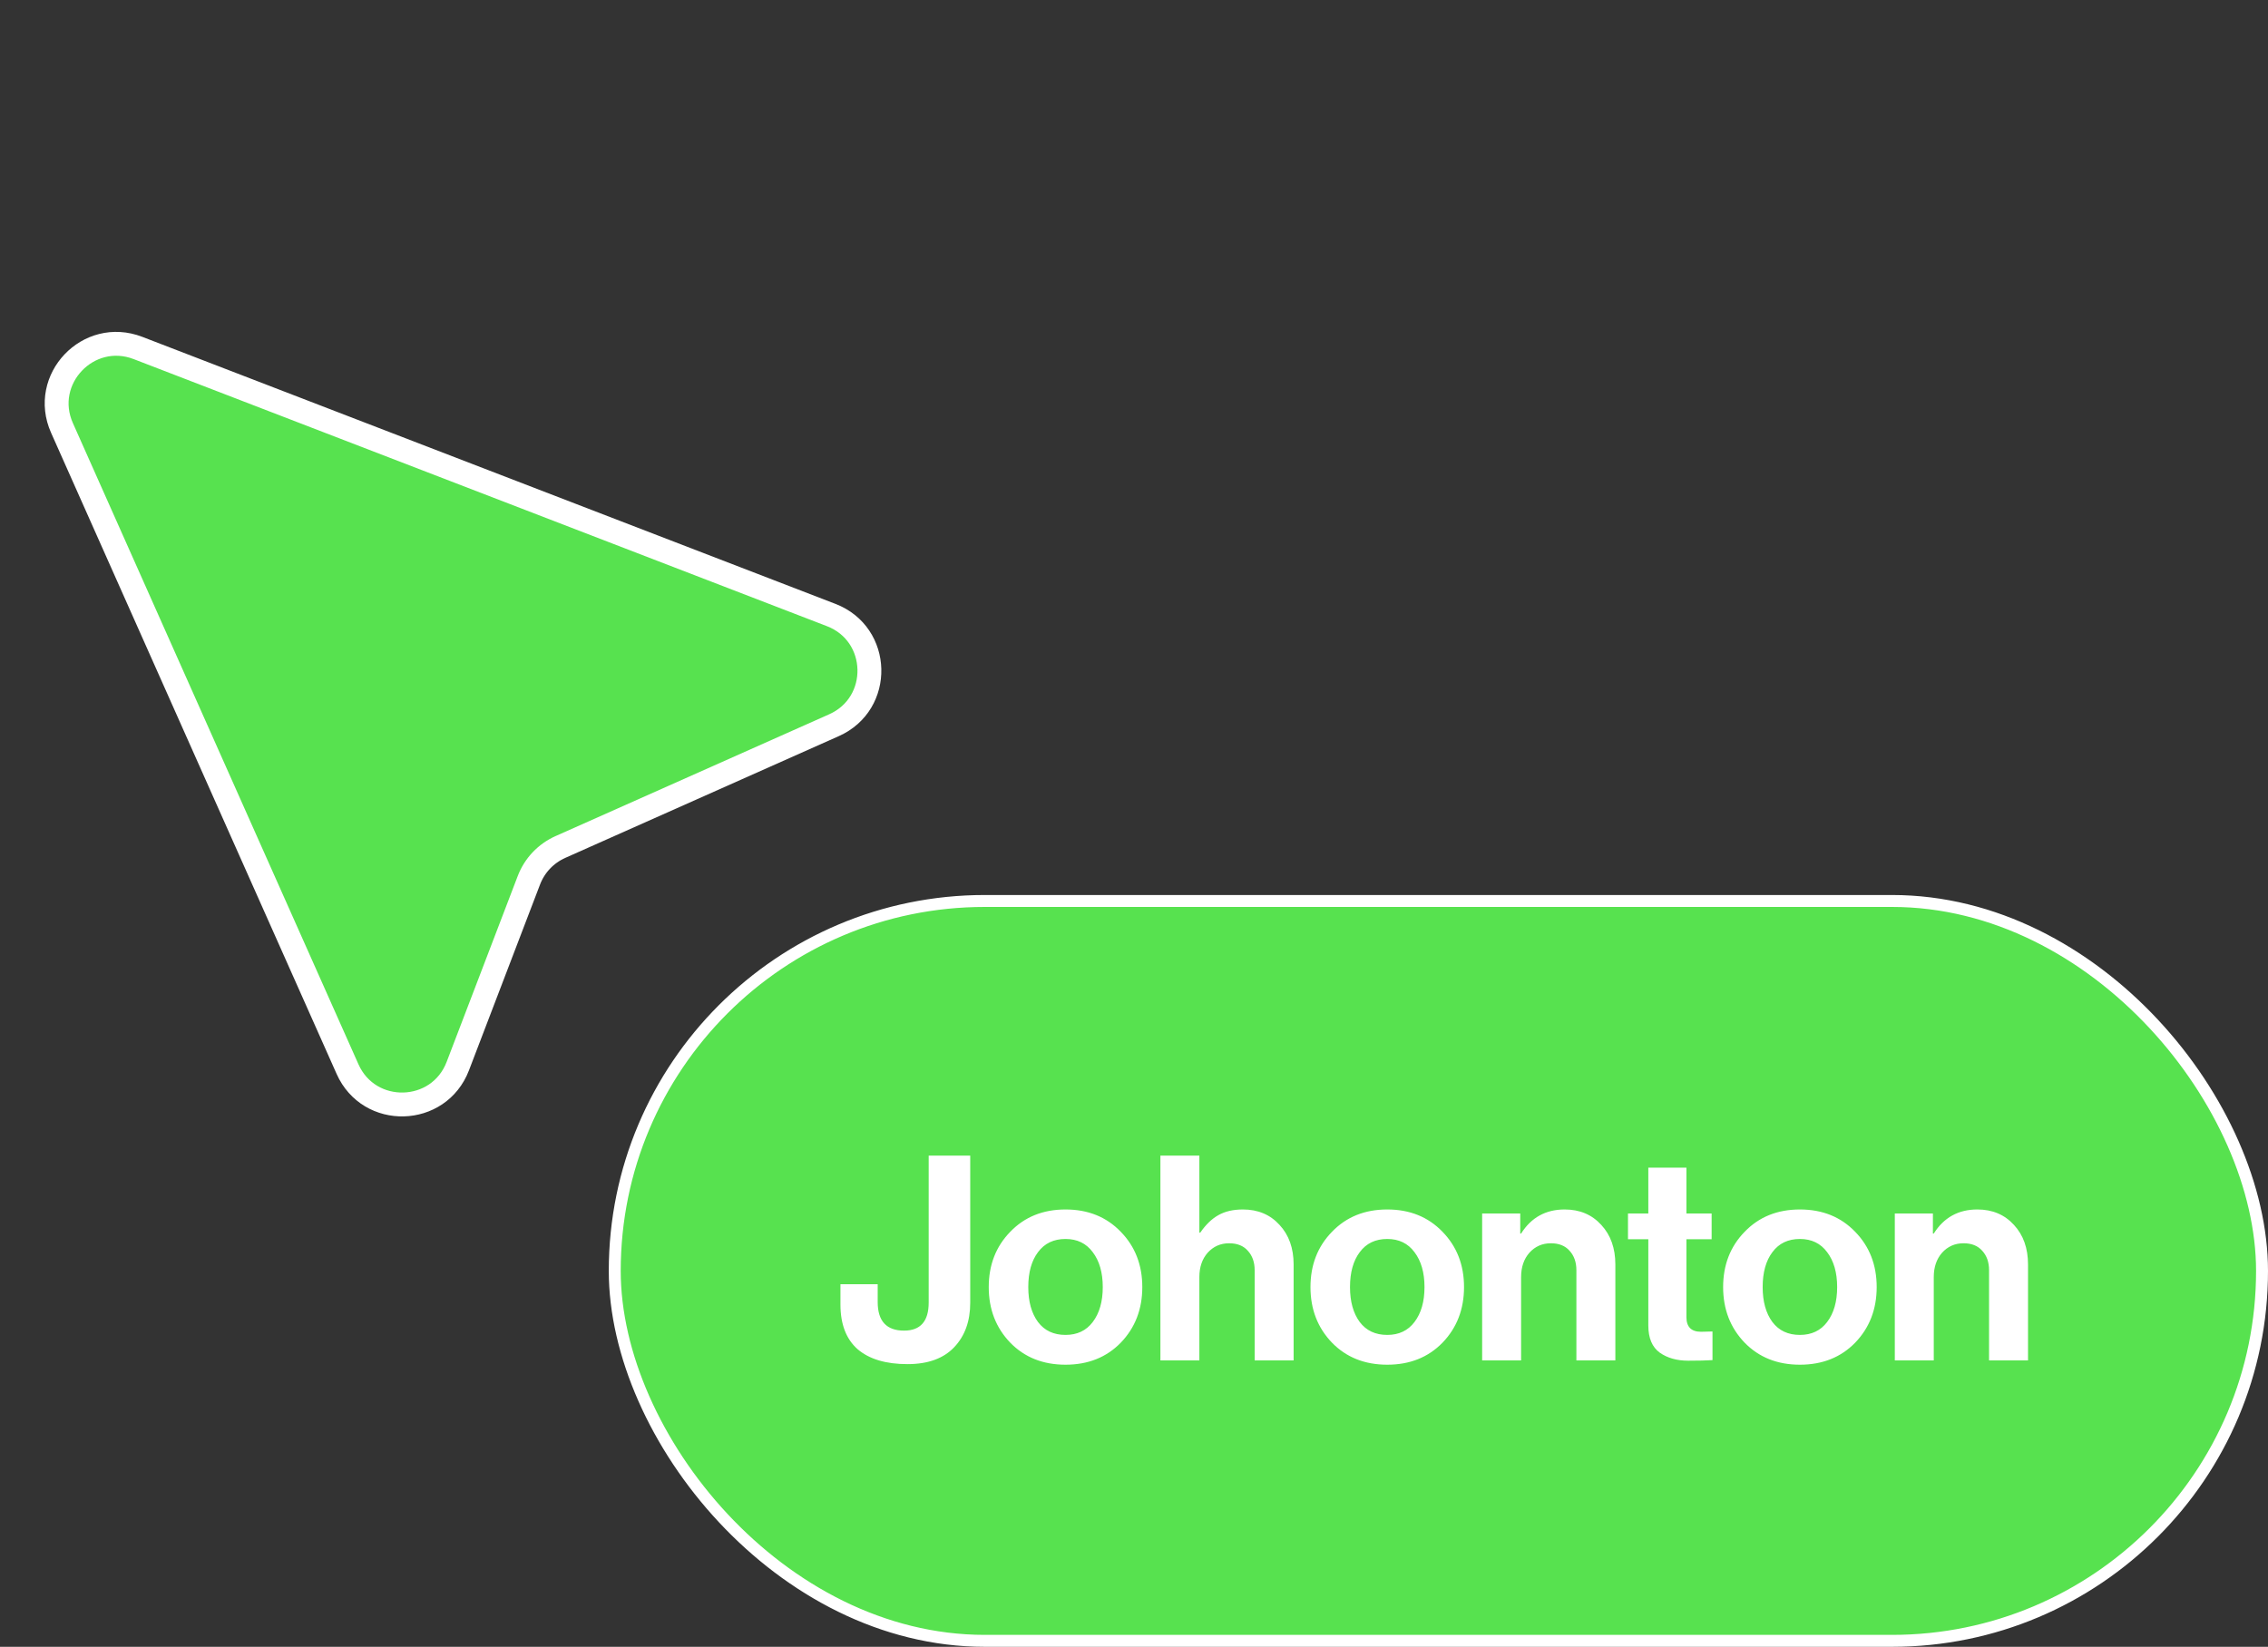
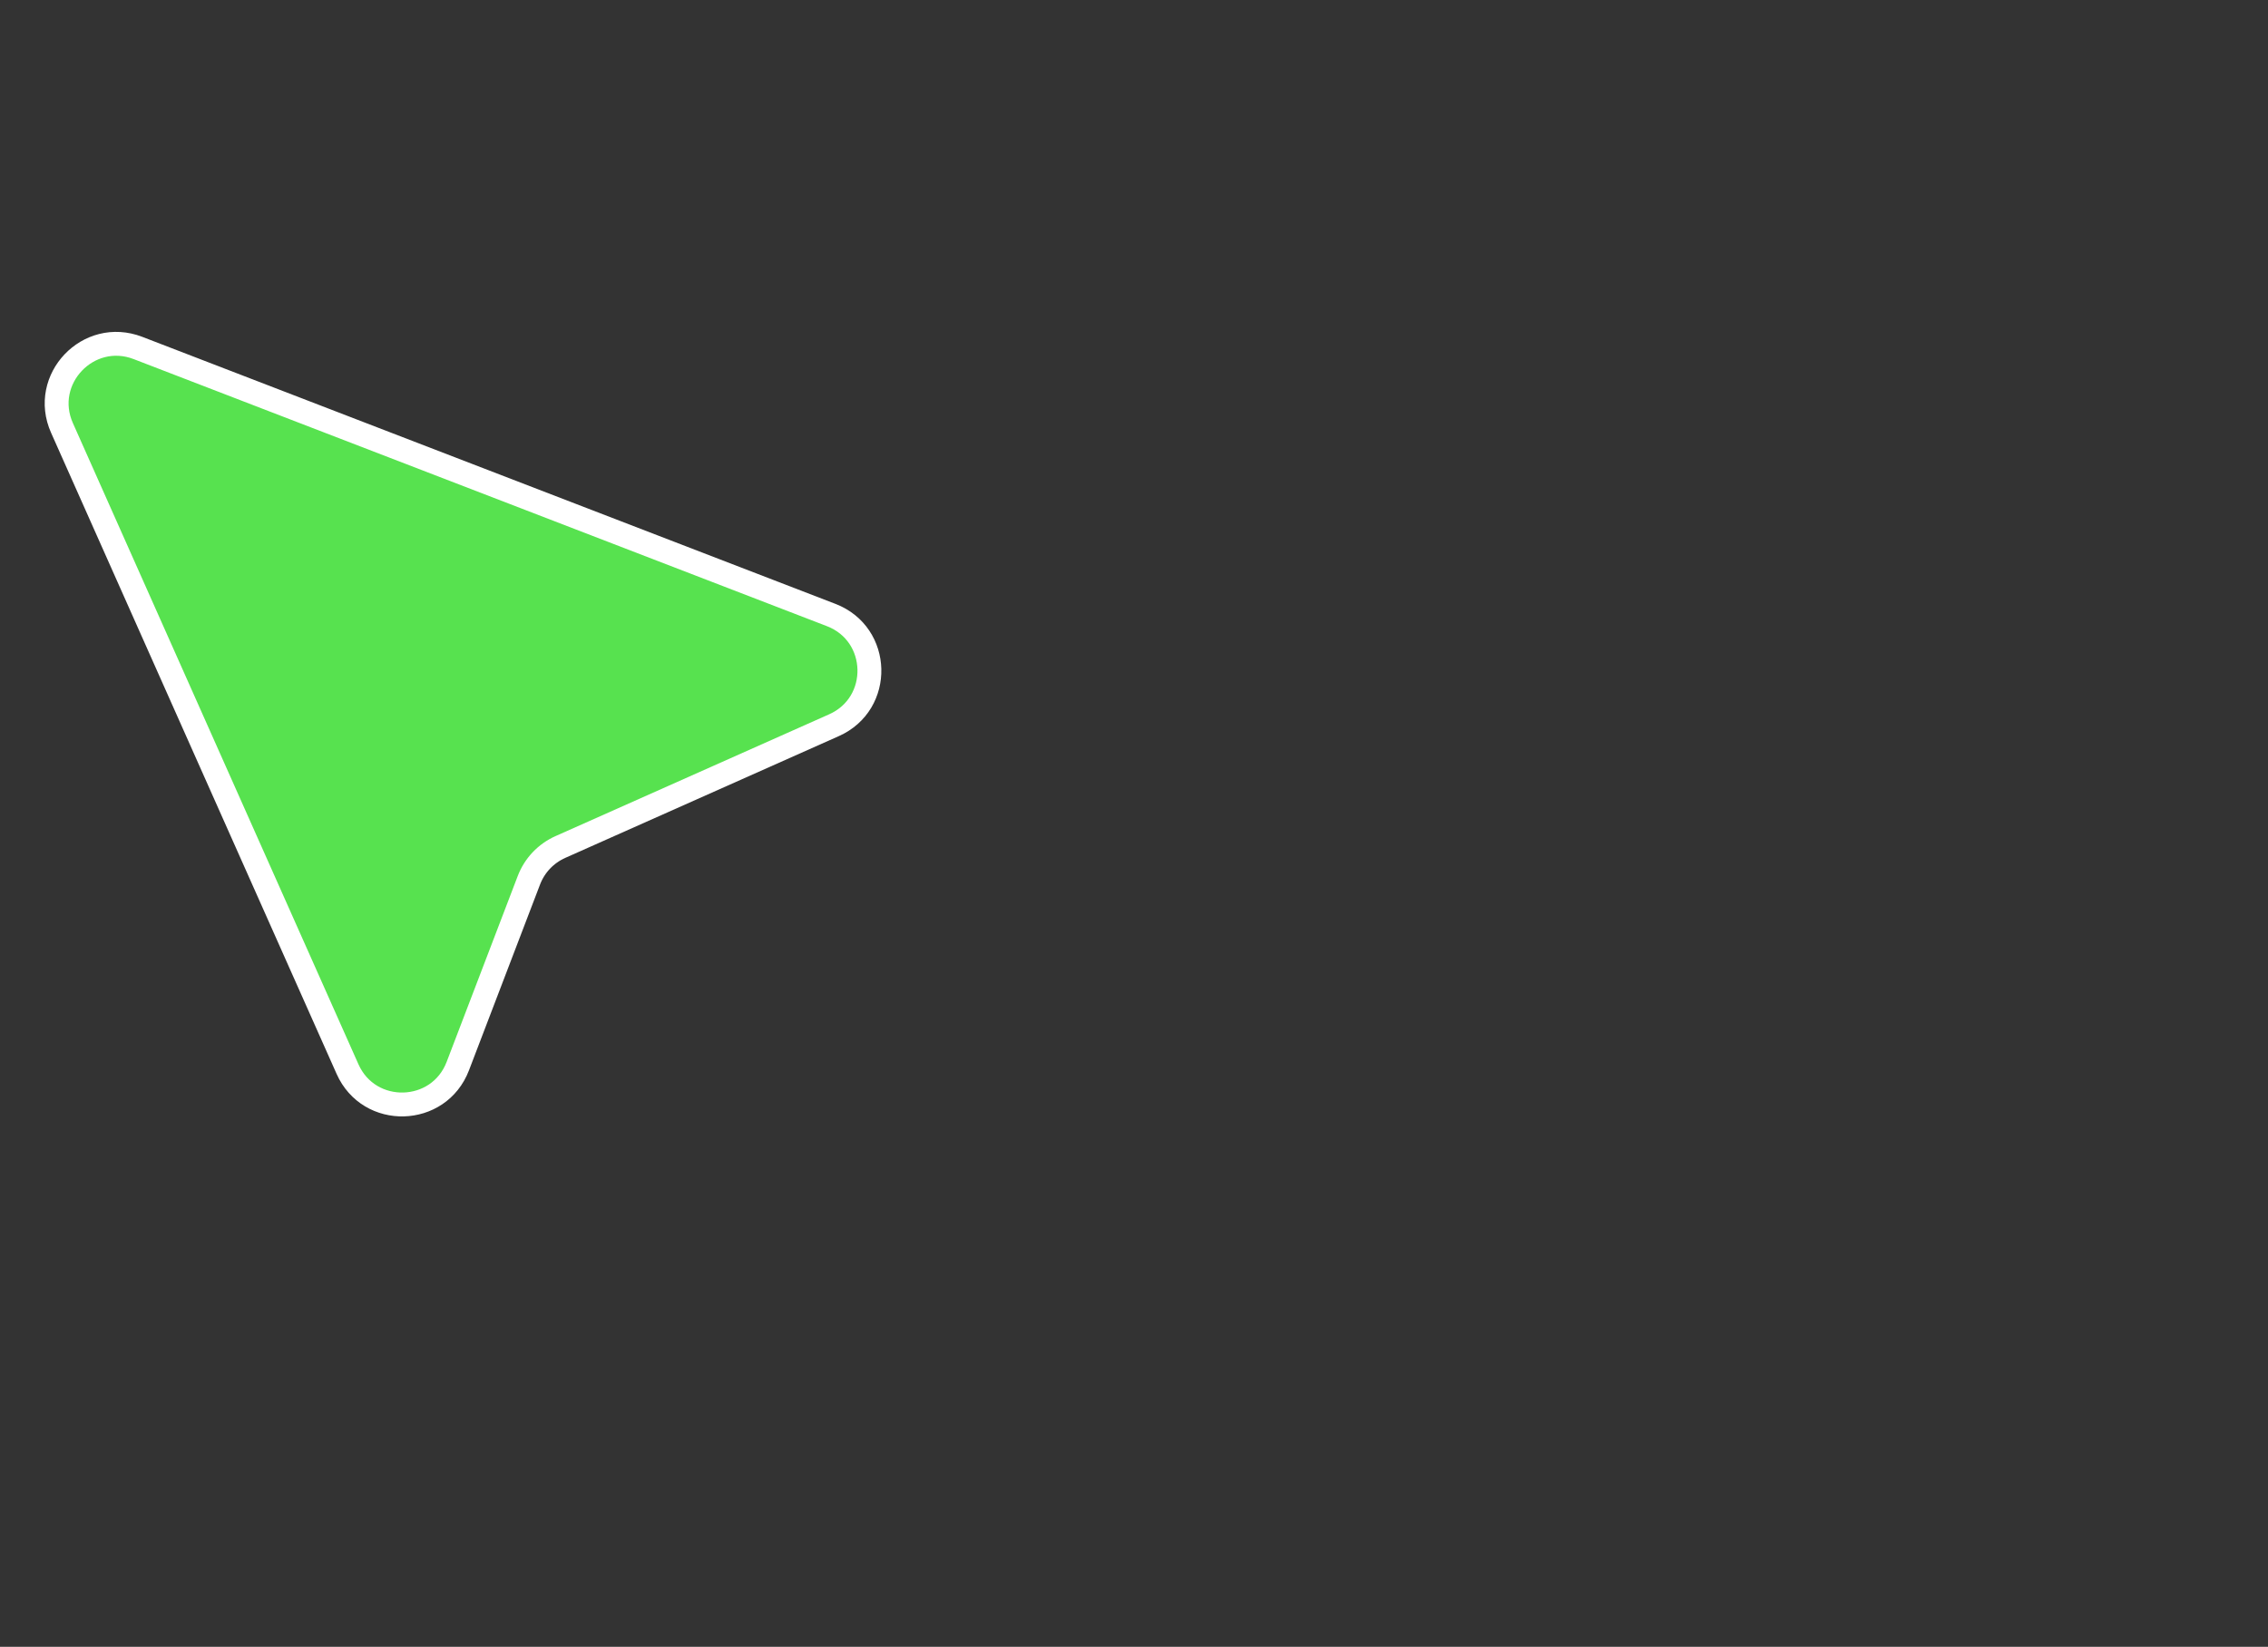
<svg xmlns="http://www.w3.org/2000/svg" width="190" height="138" viewBox="0 0 190 138" fill="none">
  <rect x="0" y="0" width="190" height="138" fill="#333333" stroke="none" />
  <path d="M11.558 29.159L69.632 51.538C73.786 53.139 73.934 58.961 69.868 60.771L46.947 70.977C45.733 71.517 44.784 72.518 44.31 73.758L38.352 89.34C36.76 93.503 30.927 93.66 29.114 89.588L5.192 35.859C3.379 31.786 7.399 27.556 11.558 29.159Z" fill="#57E24F" stroke="white" stroke-width="2" />
-   <rect x="51.5" y="75.5" width="138" height="62" rx="31" fill="#57E24F" />
-   <path d="M76.024 114.312C74.216 114.312 72.824 113.896 71.848 113.064C70.888 112.216 70.408 110.968 70.408 109.32V107.616H73.528V109.104C73.528 110.704 74.264 111.504 75.736 111.504C77.112 111.504 77.8 110.72 77.8 109.152V96.84H81.28V109.176C81.28 110.712 80.832 111.952 79.936 112.896C79.04 113.84 77.736 114.312 76.024 114.312ZM93.895 112.512C92.695 113.744 91.151 114.36 89.263 114.36C87.375 114.36 85.831 113.744 84.631 112.512C83.431 111.264 82.831 109.712 82.831 107.856C82.831 106 83.431 104.456 84.631 103.224C85.831 101.976 87.375 101.352 89.263 101.352C91.151 101.352 92.695 101.976 93.895 103.224C95.095 104.456 95.695 106 95.695 107.856C95.695 109.712 95.095 111.264 93.895 112.512ZM89.263 111.864C90.239 111.864 90.999 111.504 91.543 110.784C92.103 110.048 92.383 109.072 92.383 107.856C92.383 106.64 92.103 105.664 91.543 104.928C90.999 104.192 90.239 103.824 89.263 103.824C88.271 103.824 87.503 104.192 86.959 104.928C86.415 105.648 86.143 106.624 86.143 107.856C86.143 109.072 86.415 110.048 86.959 110.784C87.503 111.504 88.271 111.864 89.263 111.864ZM100.476 96.84V103.296H100.548C101.012 102.624 101.516 102.136 102.06 101.832C102.62 101.512 103.308 101.352 104.124 101.352C105.388 101.352 106.412 101.784 107.196 102.648C107.98 103.496 108.372 104.6 108.372 105.96V114H105.108V106.44C105.108 105.768 104.916 105.224 104.532 104.808C104.164 104.392 103.644 104.184 102.972 104.184C102.252 104.184 101.652 104.448 101.172 104.976C100.708 105.504 100.476 106.184 100.476 107.016V114H97.212V96.84H100.476ZM120.848 112.512C119.648 113.744 118.104 114.36 116.216 114.36C114.328 114.36 112.784 113.744 111.584 112.512C110.384 111.264 109.784 109.712 109.784 107.856C109.784 106 110.384 104.456 111.584 103.224C112.784 101.976 114.328 101.352 116.216 101.352C118.104 101.352 119.648 101.976 120.848 103.224C122.048 104.456 122.648 106 122.648 107.856C122.648 109.712 122.048 111.264 120.848 112.512ZM116.216 111.864C117.192 111.864 117.952 111.504 118.496 110.784C119.056 110.048 119.336 109.072 119.336 107.856C119.336 106.64 119.056 105.664 118.496 104.928C117.952 104.192 117.192 103.824 116.216 103.824C115.224 103.824 114.456 104.192 113.912 104.928C113.368 105.648 113.096 106.624 113.096 107.856C113.096 109.072 113.368 110.048 113.912 110.784C114.456 111.504 115.224 111.864 116.216 111.864ZM127.357 101.688V103.368H127.429C128.277 102.024 129.493 101.352 131.077 101.352C132.341 101.352 133.365 101.784 134.149 102.648C134.933 103.496 135.325 104.6 135.325 105.96V114H132.061V106.44C132.061 105.768 131.869 105.224 131.485 104.808C131.117 104.392 130.597 104.184 129.925 104.184C129.205 104.184 128.605 104.448 128.125 104.976C127.661 105.504 127.429 106.184 127.429 107.016V114H124.165V101.688H127.357ZM136.383 103.848V101.688H138.087V97.848H141.279V101.688H143.391V103.848H141.279V110.376C141.279 111.192 141.687 111.6 142.503 111.6L143.463 111.576V113.976C142.967 114.008 142.287 114.024 141.423 114.024C140.479 114.024 139.687 113.8 139.047 113.352C138.407 112.888 138.087 112.128 138.087 111.072V103.848H136.383ZM155.418 112.512C154.218 113.744 152.674 114.36 150.786 114.36C148.898 114.36 147.354 113.744 146.154 112.512C144.954 111.264 144.354 109.712 144.354 107.856C144.354 106 144.954 104.456 146.154 103.224C147.354 101.976 148.898 101.352 150.786 101.352C152.674 101.352 154.218 101.976 155.418 103.224C156.618 104.456 157.218 106 157.218 107.856C157.218 109.712 156.618 111.264 155.418 112.512ZM150.786 111.864C151.762 111.864 152.522 111.504 153.066 110.784C153.626 110.048 153.906 109.072 153.906 107.856C153.906 106.64 153.626 105.664 153.066 104.928C152.522 104.192 151.762 103.824 150.786 103.824C149.794 103.824 149.026 104.192 148.482 104.928C147.938 105.648 147.666 106.624 147.666 107.856C147.666 109.072 147.938 110.048 148.482 110.784C149.026 111.504 149.794 111.864 150.786 111.864ZM161.928 101.688V103.368H162C162.848 102.024 164.064 101.352 165.648 101.352C166.912 101.352 167.936 101.784 168.72 102.648C169.504 103.496 169.896 104.6 169.896 105.96V114H166.632V106.44C166.632 105.768 166.44 105.224 166.056 104.808C165.688 104.392 165.168 104.184 164.496 104.184C163.776 104.184 163.176 104.448 162.696 104.976C162.232 105.504 162 106.184 162 107.016V114H158.736V101.688H161.928Z" fill="white" />
-   <rect x="51.5" y="75.5" width="138" height="62" rx="31" stroke="white" />
</svg>